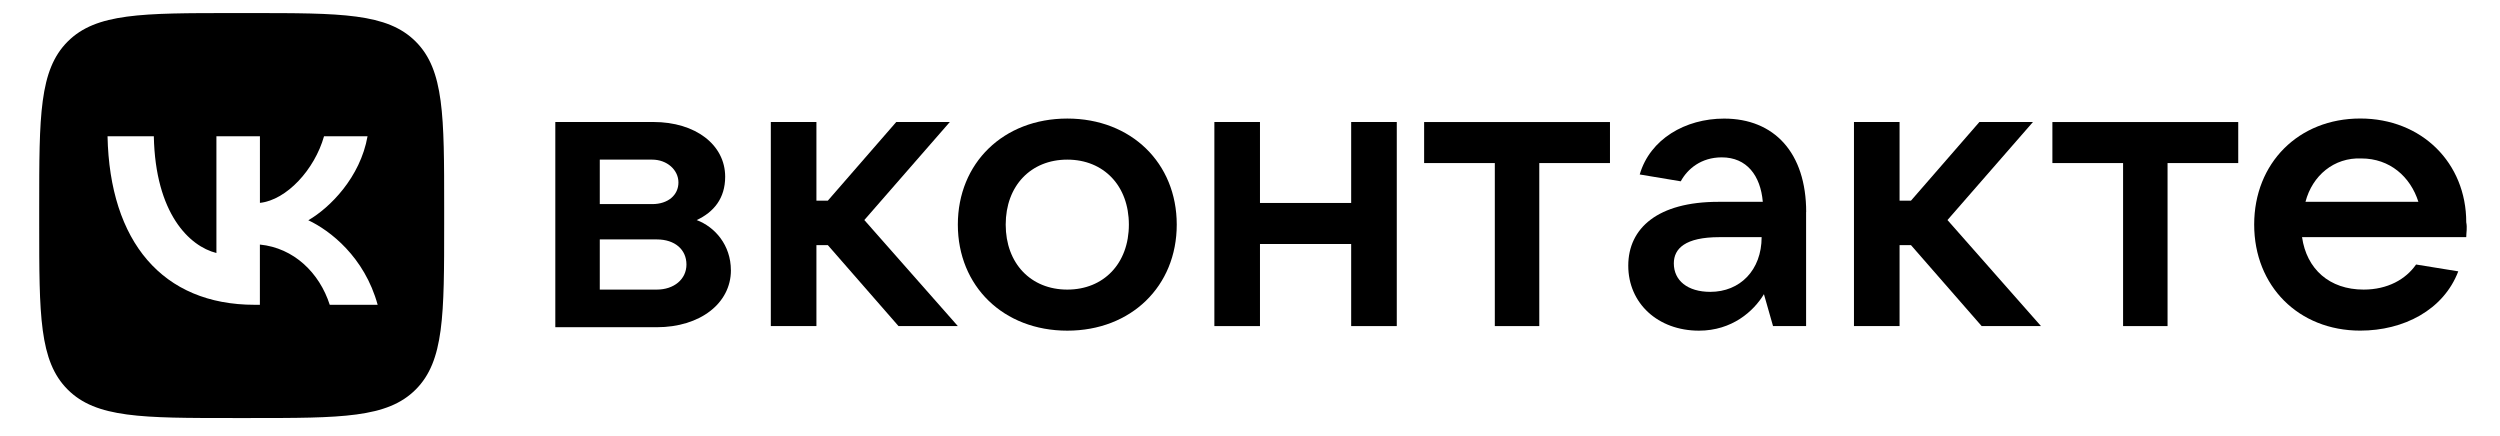
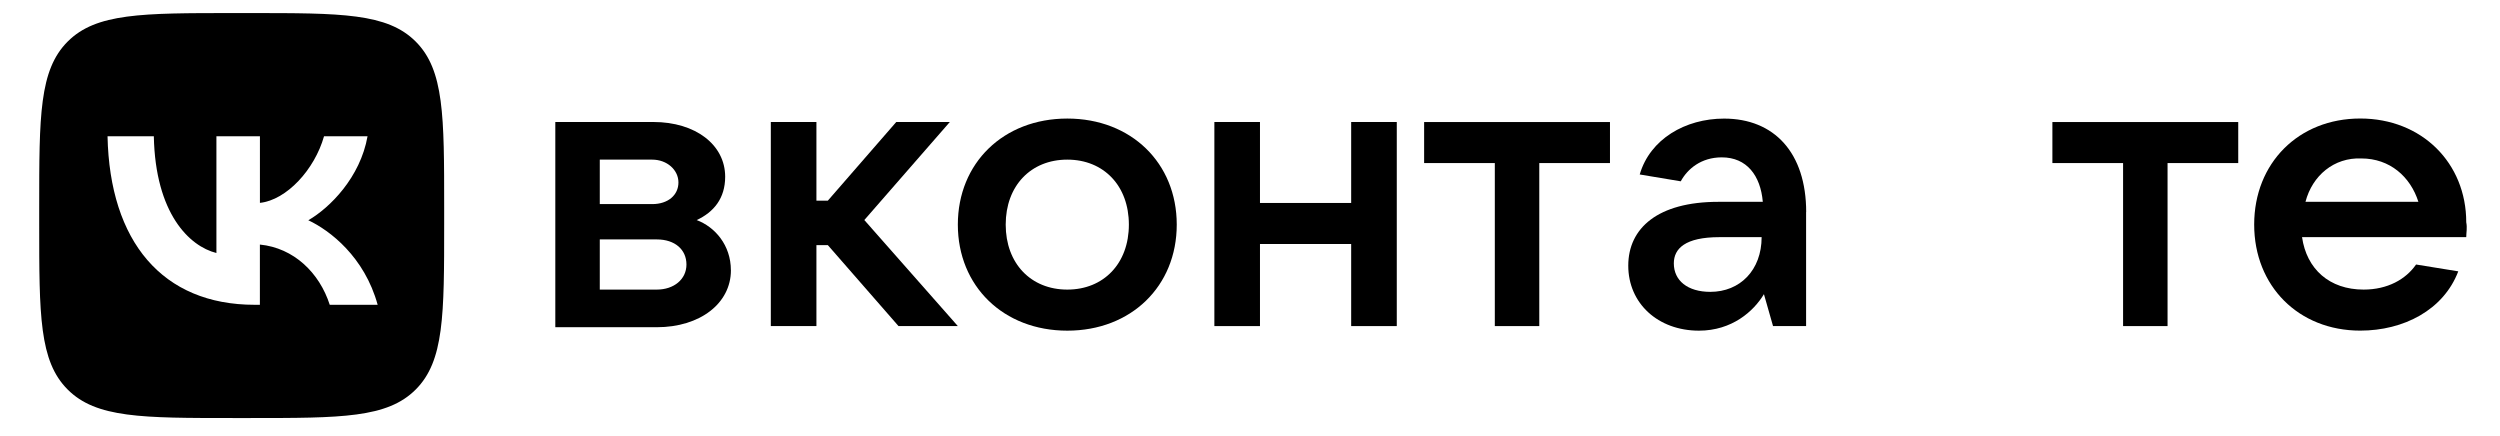
<svg xmlns="http://www.w3.org/2000/svg" id="Layer_1" data-name="Layer 1" viewBox="0 0 574 100">
  <defs>
    <style> .cls-1 { clip-path: url(#clippath); } .cls-2 { fill: none; } .cls-2, .cls-3, .cls-4 { stroke-width: 0px; } .cls-4 { fill-rule: evenodd; } </style>
    <clipPath id="clippath">
      <rect class="cls-2" width="574" height="100" />
    </clipPath>
  </defs>
  <g class="cls-1">
    <g>
      <path class="cls-3" d="m167.82,62.04c0,7.59-7.07,13.09-17.02,13.09h-23.3V28.01h22.51c9.69,0,16.49,5.24,16.49,12.57,0,4.97-2.62,8.12-6.54,9.95,4.19,1.57,7.85,5.76,7.85,11.52Zm-30.11-25.39v10.21h12.04c3.66,0,6.02-2.09,6.02-4.97s-2.62-5.24-6.02-5.24h-12.04Zm13.09,29.84c3.93,0,6.81-2.36,6.81-5.76s-2.62-5.76-6.81-5.76h-13.09v11.52h13.09Z" />
      <path class="cls-3" d="m206.3,74.87l-16.23-18.59h-2.62v18.59h-10.47V28.01h10.47v18.06h2.62l15.71-18.06h12.3l-19.63,22.51,21.47,24.35h-13.61Z" />
      <path class="cls-3" d="m219.92,51.57c0-14.14,10.47-24.35,25.13-24.35s25.13,10.21,25.13,24.35-10.47,24.35-25.13,24.35-25.13-10.21-25.13-24.35Zm39.27,0c0-8.9-5.76-14.92-14.14-14.92s-14.14,6.02-14.14,14.92,5.76,14.92,14.14,14.92,14.14-6.02,14.14-14.92Z" />
      <path class="cls-3" d="m310.23,28.01h10.47v46.86h-10.47v-18.85h-20.94v18.85h-10.47V28.01h10.47v18.59h20.94v-18.59Z" />
      <path class="cls-3" d="m343.21,74.87v-37.43h-16.23v-9.42h42.67v9.42h-16.23v37.43h-10.21Z" />
      <path class="cls-3" d="m414.68,48.69v26.18h-7.59l-2.09-7.33c-2.36,3.93-7.33,8.38-14.92,8.38-9.42,0-16.23-6.28-16.23-14.92s6.81-14.66,20.68-14.66h10.21c-.52-6.02-3.67-10.21-9.42-10.21-4.71,0-7.85,2.62-9.42,5.5l-9.42-1.57c2.36-8.12,10.47-12.83,19.37-12.83,11.52,0,18.85,7.85,18.85,21.47Zm-10.21,5.76h-9.69c-7.85,0-10.47,2.62-10.47,6.02,0,3.93,3.14,6.54,8.38,6.54,6.81,0,11.78-4.97,11.78-12.57Z" />
-       <path class="cls-3" d="m454.99,74.87l-16.23-18.59h-2.62v18.59h-10.47V28.01h10.47v18.06h2.62l15.71-18.06h12.3l-19.63,22.51,21.47,24.35h-13.61Z" />
      <path class="cls-3" d="m487.46,74.87v-37.43h-16.23v-9.42h42.67v9.42h-16.23v37.43h-10.21Z" />
      <path class="cls-3" d="m566.25,54.45h-37.7c1.05,7.33,6.28,12.04,14.14,12.04,5.5,0,9.69-2.36,12.04-5.76l9.69,1.57c-3.4,8.9-12.57,13.61-22.51,13.61-14.14,0-24.35-10.21-24.35-24.35s10.21-24.35,24.35-24.35,24.34,10.21,24.34,23.82c.26,1.31,0,2.36,0,3.4Zm-36.91-8.12h25.92c-1.83-5.76-6.55-9.95-13.09-9.95-6.28-.26-11.26,3.93-12.83,9.95Z" />
    </g>
  </g>
  <path class="cls-4" d="m15.54,9.54c-6.54,6.54-6.54,17.05-6.54,38.09v3.72c0,21.04,0,31.56,6.54,38.09,6.54,6.54,17.05,6.54,38.09,6.54h3.72c21.04,0,31.56,0,38.09-6.54,6.54-6.54,6.54-17.05,6.54-38.09v-3.72c0-21.04,0-31.56-6.54-38.09-6.54-6.54-17.05-6.54-38.09-6.54h-3.72c-21.04,0-31.56,0-38.09,6.54Zm9.15,21.74c.5,24.17,12.59,38.7,33.78,38.7h1.2v-13.83c7.79.77,13.67,6.47,16.04,13.83h11c-3.02-11-10.96-17.08-15.92-19.41,4.96-2.87,11.93-9.84,13.6-19.29h-9.99c-2.17,7.67-8.6,14.64-14.72,15.3v-15.3h-9.99v26.81c-6.2-1.55-14.02-9.06-14.37-26.81h-10.61Z" />
</svg>